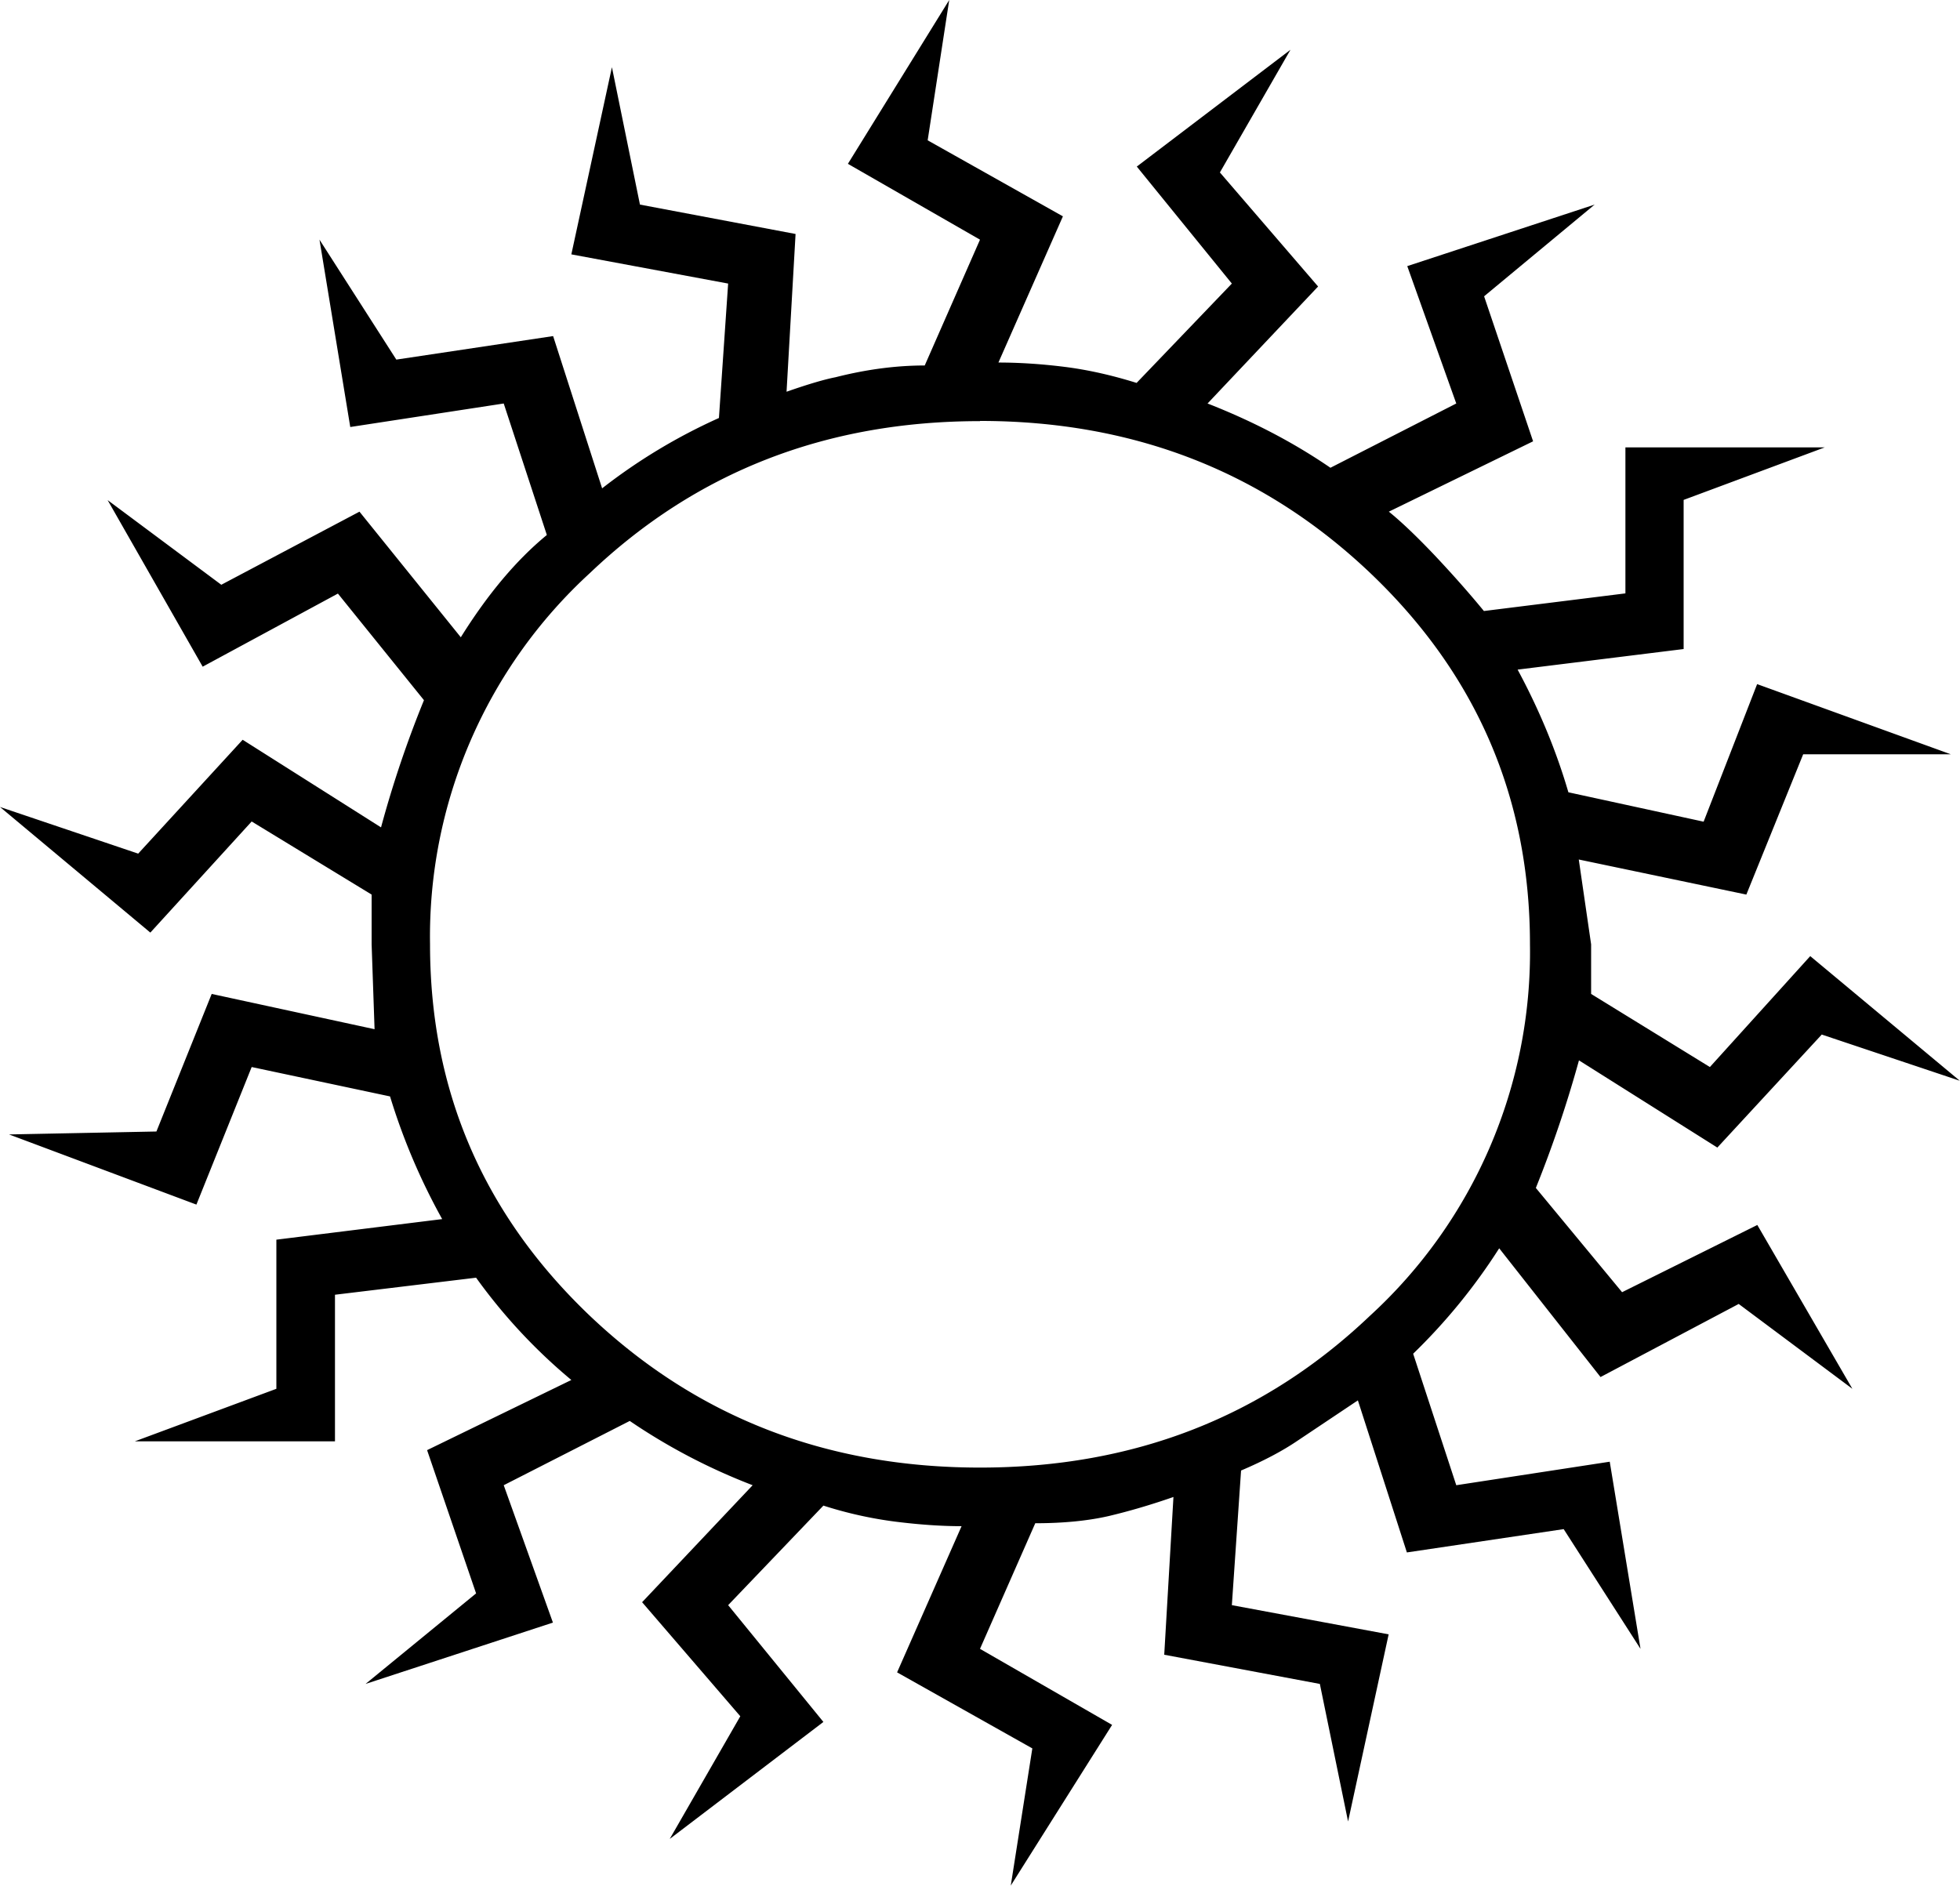
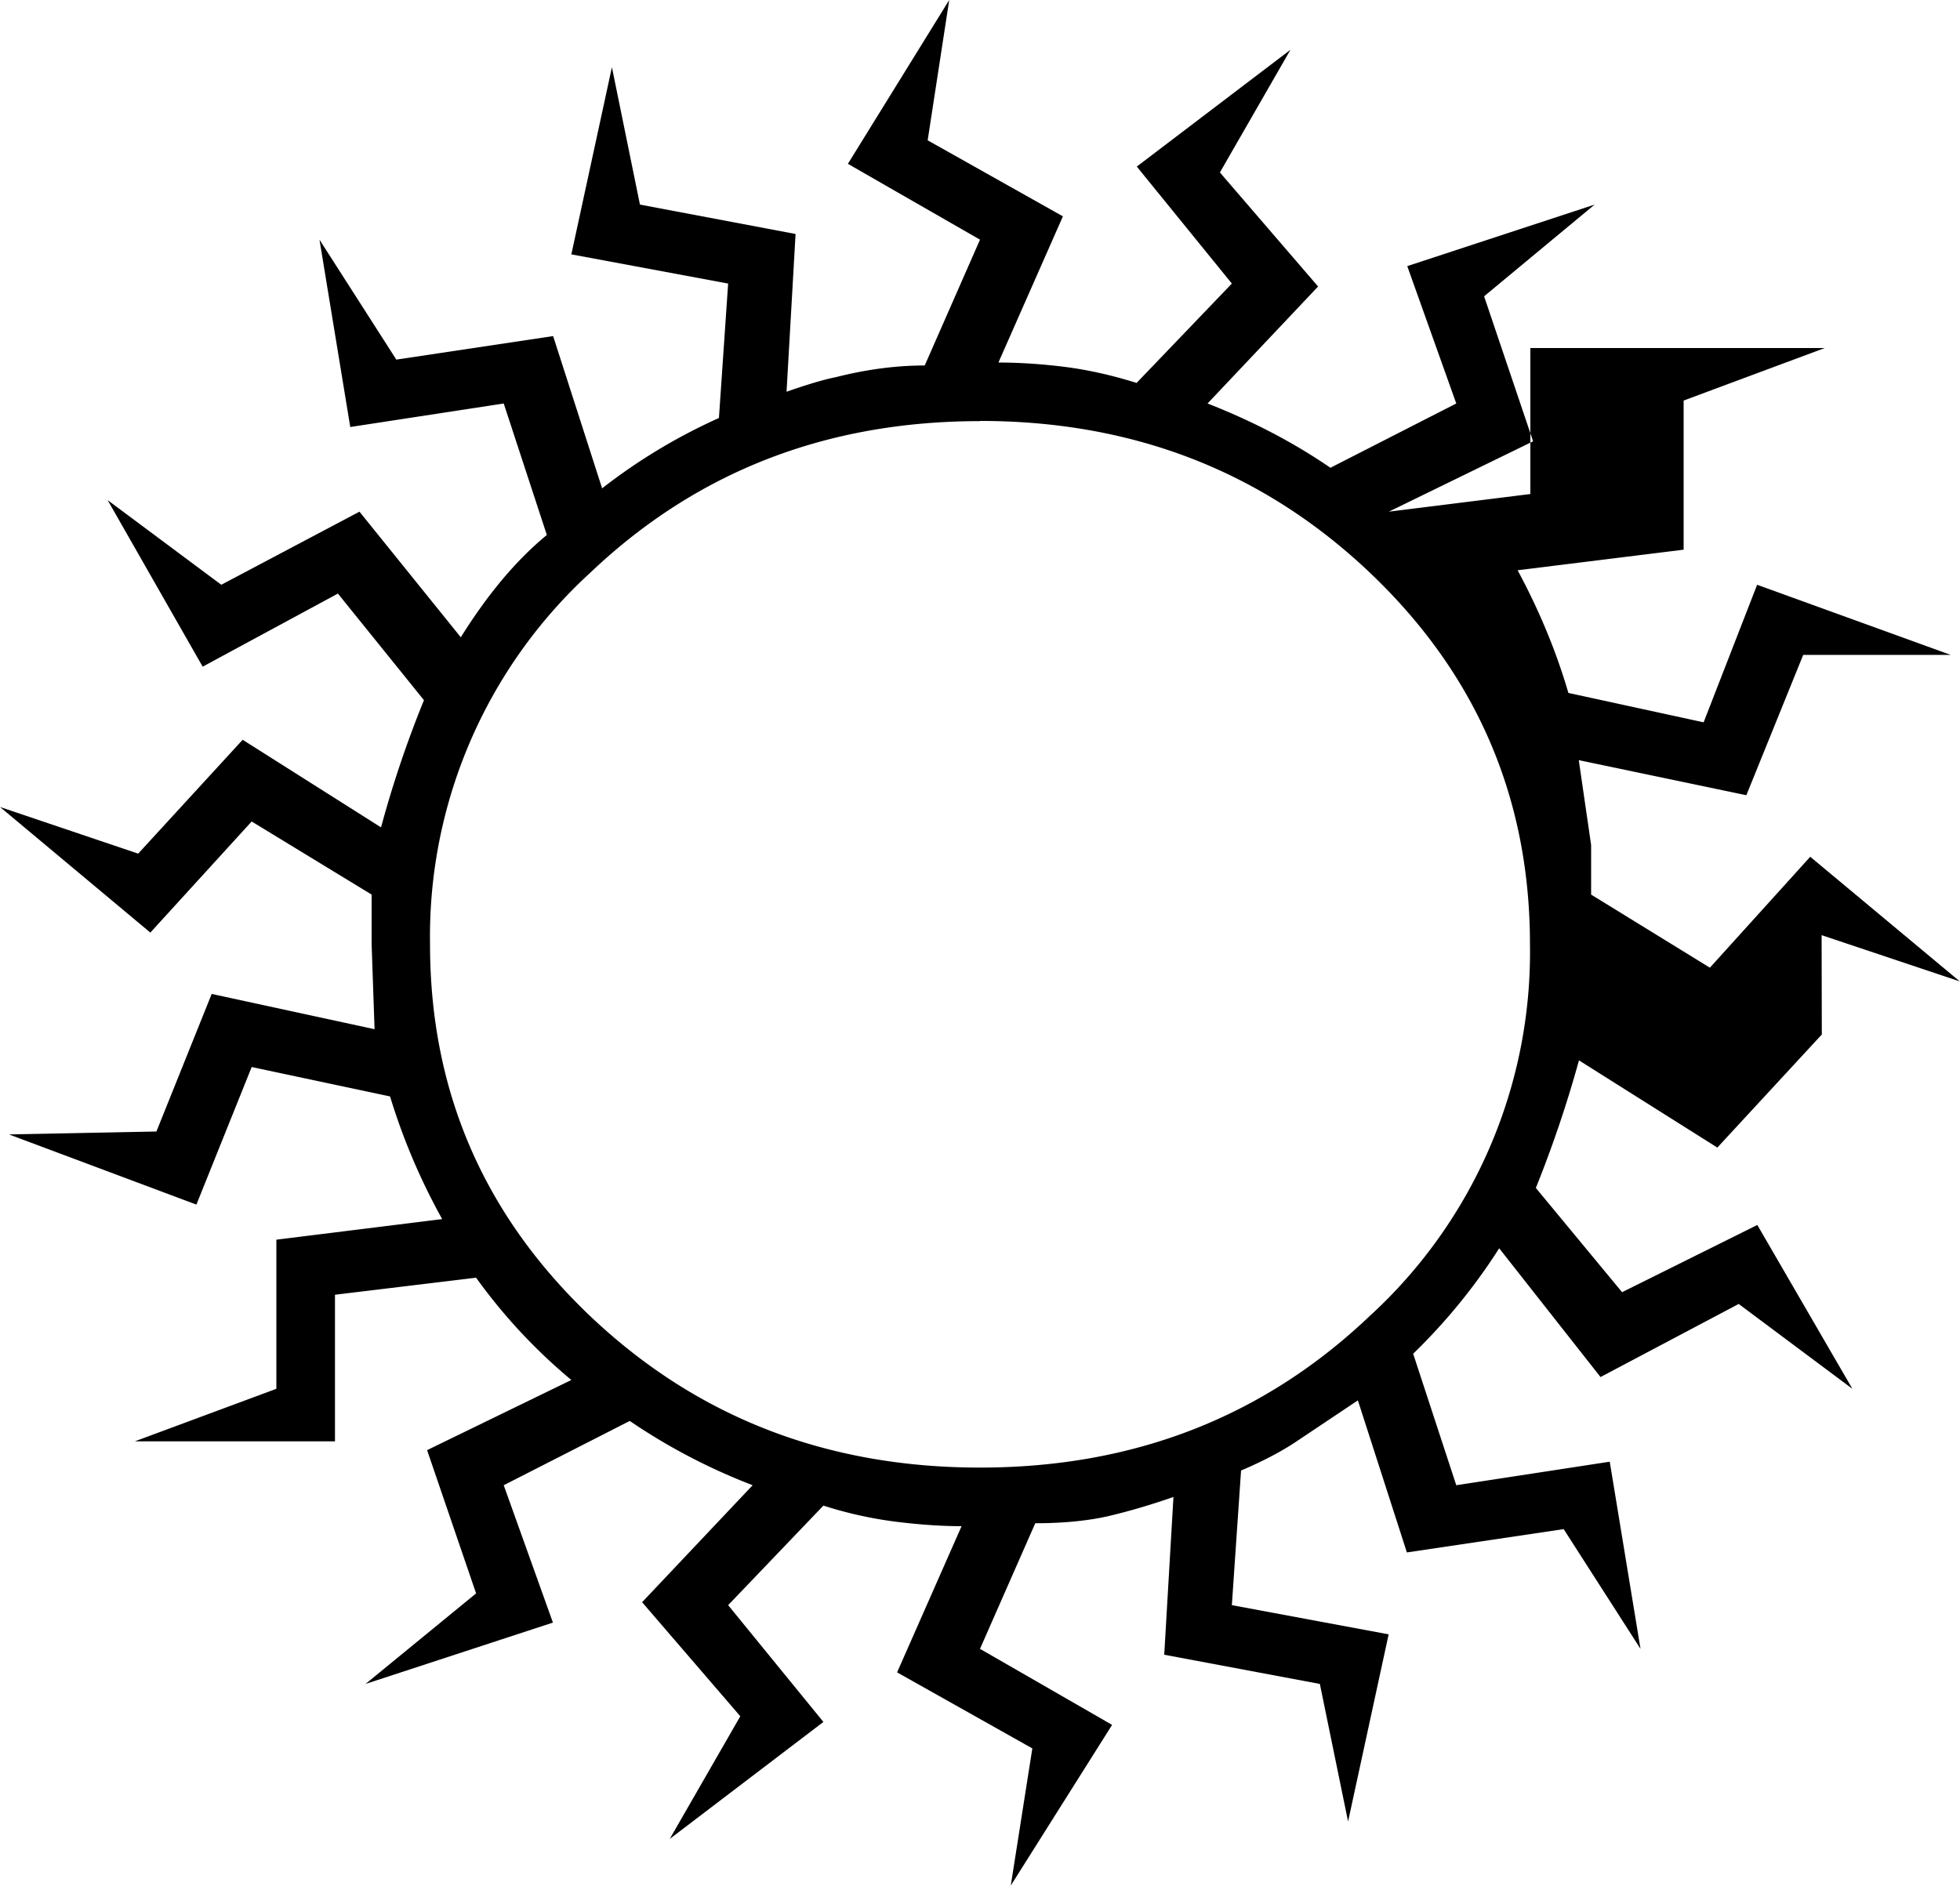
<svg xmlns="http://www.w3.org/2000/svg" width="960" height="923.793" shape-rendering="geometricPrecision" text-rendering="geometricPrecision" image-rendering="optimizeQuality" fill-rule="evenodd" clip-rule="evenodd" viewBox="0 0 10 9.623">
-   <path d="M9.295 5.279l-.533.577-.706-.445a6.054 6.054 0 0 1-.22.651l.44.532.69-.343.485.836-.58-.433-.705.373-.517-.657a2.978 2.978 0 0 1-.439.538l.22.671.783-.12.157.955-.392-.611-.8.119-.25-.776-.314.21c-.073.049-.167.099-.282.148l-.047.687.8.149-.207.955-.144-.702-.794-.149.047-.805c-.115.04-.224.072-.329.097-.104.024-.23.037-.376.037L5 8.414l.674.388-.517.82.11-.7-.69-.388.329-.746c-.105 0-.217-.008-.337-.023a2.056 2.056 0 0 1-.368-.082l-.486.508.486.596-.784.597.36-.626-.501-.582.564-.597a3.068 3.068 0 0 1-.627-.328l-.643.328.251.701-.956.313.564-.462-.25-.731.736-.358a2.816 2.816 0 0 1-.486-.522l-.72.087v.748H.688l.722-.268v-.761l.846-.105a3.217 3.217 0 0 1-.266-.626l-.706-.15-.282.702-.956-.358.752-.015.282-.702.831.18-.015-.433v-.254l-.612-.373-.517.567L0 4.118l.705.238.533-.581.706.447a5.561 5.561 0 0 1 .219-.649l-.439-.544-.69.373-.485-.85.58.432.705-.373.517.641c.136-.218.282-.393.439-.522l-.22-.671-.783.12-.157-.956.392.612.8-.12.25.777a2.9 2.9 0 0 1 .596-.359l.047-.686-.8-.149.207-.955.143.701.794.15-.046.805c.114-.04.198-.064.25-.074.157-.04.309-.06.455-.06L5 1.223 4.326.836 4.843 0l-.11.716.69.388-.329.746c.104 0 .217.007.337.022.12.015.243.043.368.082l.486-.507L5.8.85l.784-.596-.36.626.501.582-.564.597c.23.09.439.199.627.328l.642-.328-.25-.701.956-.314-.564.468.25.74-.736.359c.062.05.14.124.235.224.094.1.177.194.25.283l.722-.09v-.745H9.31l-.72.268v.761l-.847.105c.112.208.198.417.259.626l.69.15.273-.702.988.358H9.2l-.29.716-.855-.179.063.433v.253l.606.373.512-.566.763.636-.705-.236zM5 2.149c-.784 0-1.447.258-1.99.775a2.516 2.516 0 0 0-.816 1.895c0 .746.272 1.377.815 1.895.544.517 1.207.775 1.991.775s1.447-.258 1.99-.775a2.516 2.516 0 0 0 .816-1.895c0-.746-.272-1.378-.815-1.895-.544-.517-1.207-.776-1.991-.776z" />
+   <path d="M9.295 5.279l-.533.577-.706-.445a6.054 6.054 0 0 1-.22.651l.44.532.69-.343.485.836-.58-.433-.705.373-.517-.657a2.978 2.978 0 0 1-.439.538l.22.671.783-.12.157.955-.392-.611-.8.119-.25-.776-.314.21c-.073.049-.167.099-.282.148l-.047.687.8.149-.207.955-.144-.702-.794-.149.047-.805c-.115.04-.224.072-.329.097-.104.024-.23.037-.376.037L5 8.414l.674.388-.517.82.11-.7-.69-.388.329-.746c-.105 0-.217-.008-.337-.023a2.056 2.056 0 0 1-.368-.082l-.486.508.486.596-.784.597.36-.626-.501-.582.564-.597a3.068 3.068 0 0 1-.627-.328l-.643.328.251.701-.956.313.564-.462-.25-.731.736-.358a2.816 2.816 0 0 1-.486-.522l-.72.087v.748H.688l.722-.268v-.761l.846-.105a3.217 3.217 0 0 1-.266-.626l-.706-.15-.282.702-.956-.358.752-.015.282-.702.831.18-.015-.433v-.254l-.612-.373-.517.567L0 4.118l.705.238.533-.581.706.447a5.561 5.561 0 0 1 .219-.649l-.439-.544-.69.373-.485-.85.58.432.705-.373.517.641c.136-.218.282-.393.439-.522l-.22-.671-.783.12-.157-.956.392.612.8-.12.25.777a2.9 2.9 0 0 1 .596-.359l.047-.686-.8-.149.207-.955.143.701.794.15-.046.805c.114-.04.198-.064.25-.074.157-.04.309-.06.455-.06L5 1.223 4.326.836 4.843 0l-.11.716.69.388-.329.746c.104 0 .217.007.337.022.12.015.243.043.368.082l.486-.507L5.8.85l.784-.596-.36.626.501.582-.564.597c.23.09.439.199.627.328l.642-.328-.25-.701.956-.314-.564.468.25.74-.736.359l.722-.09v-.745H9.31l-.72.268v.761l-.847.105c.112.208.198.417.259.626l.69.15.273-.702.988.358H9.2l-.29.716-.855-.179.063.433v.253l.606.373.512-.566.763.636-.705-.236zM5 2.149c-.784 0-1.447.258-1.99.775a2.516 2.516 0 0 0-.816 1.895c0 .746.272 1.377.815 1.895.544.517 1.207.775 1.991.775s1.447-.258 1.99-.775a2.516 2.516 0 0 0 .816-1.895c0-.746-.272-1.378-.815-1.895-.544-.517-1.207-.776-1.991-.776z" />
</svg>